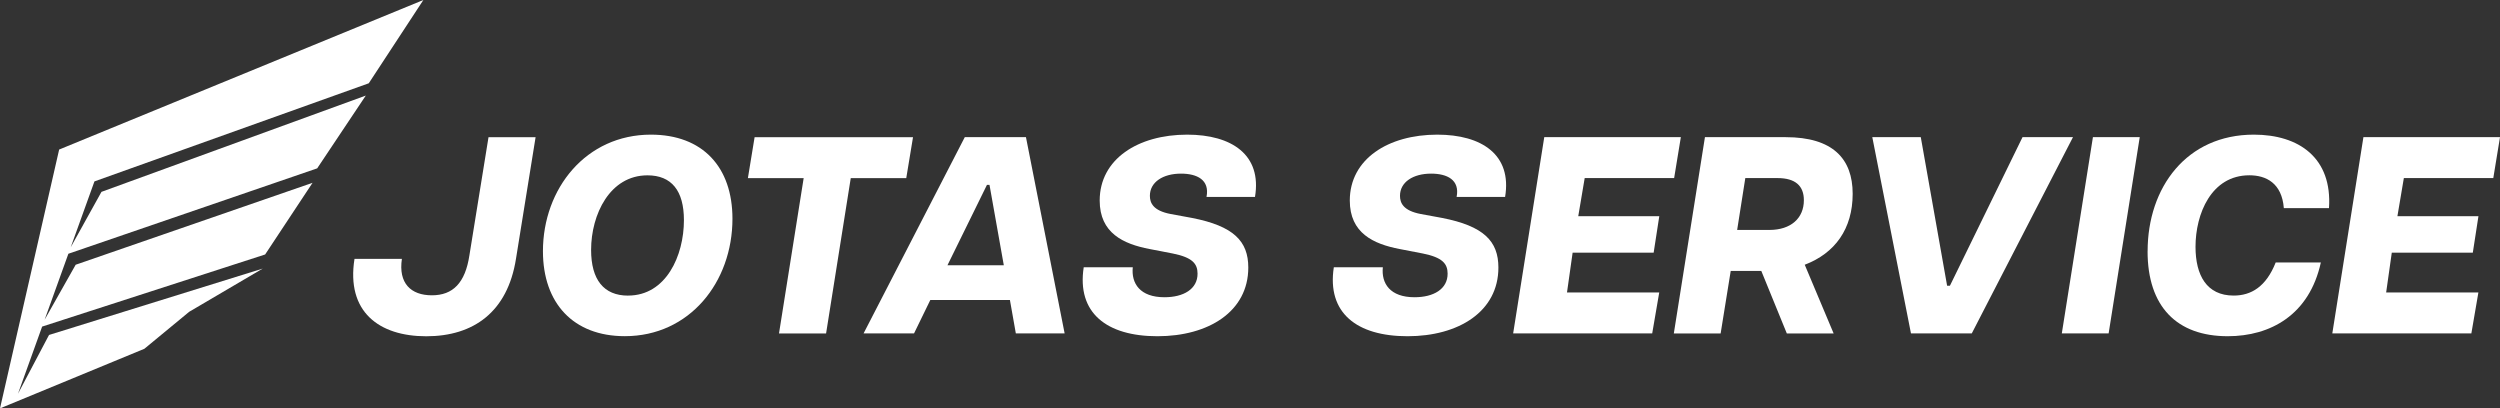
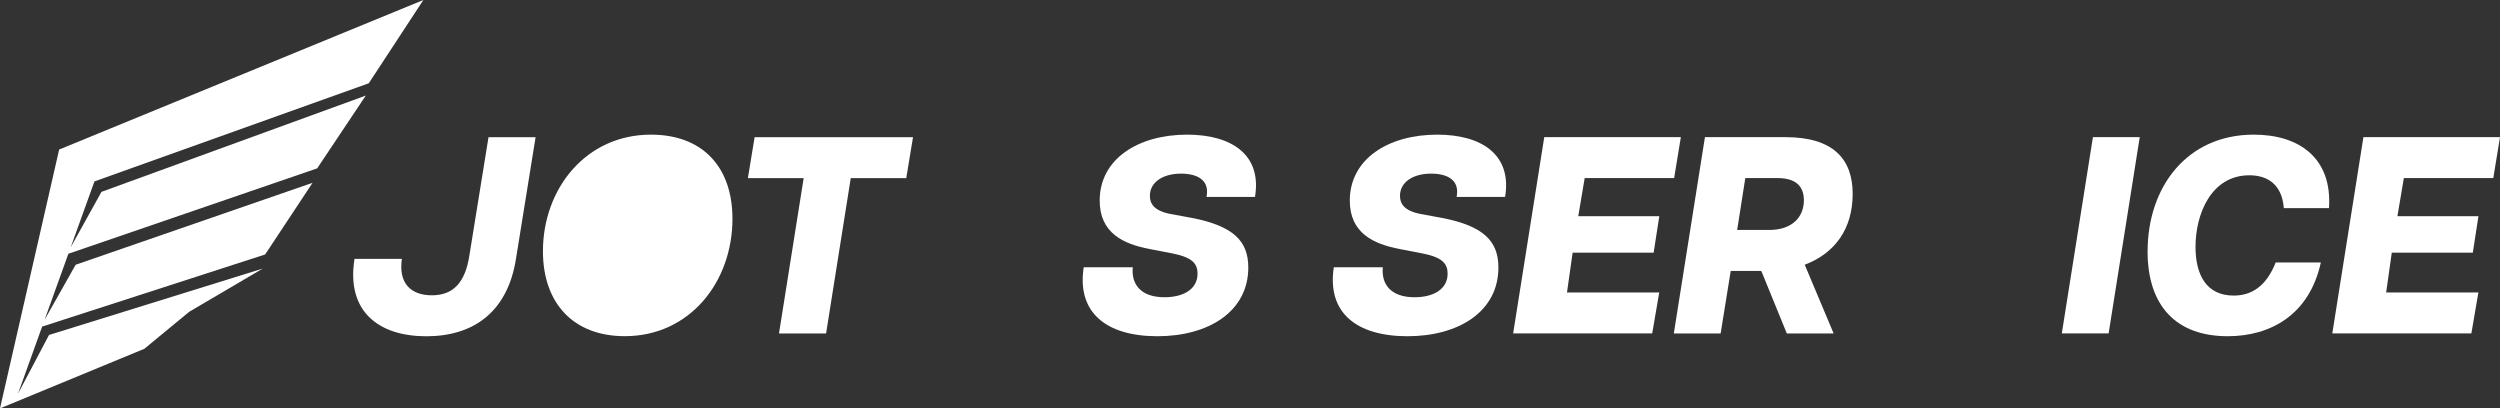
<svg xmlns="http://www.w3.org/2000/svg" id="Layer_8" viewBox="0 0 555.36 90.72">
  <rect x="0" y="0" width="555.36" height="90.72" fill="#333333" stroke="none" />
  <defs>
    <style>.cls-1{fill:#fff;stroke-width:0px;}</style>
  </defs>
  <path class="cls-1" d="m78.76,57.5h10.52c-.81,5.42,1.99,8.1,6.66,8.1s7.41-2.74,8.34-8.9l4.24-26.22h10.46l-4.36,27.03c-1.87,11.77-9.4,17.19-19.93,17.19s-17.81-5.48-15.94-17.19Z" />
-   <path class="cls-1" d="m120.61,55.82c0-13.95,9.59-25.91,23.98-25.91,11.52,0,18.12,7.22,18.12,18.68,0,14.08-9.53,26.09-23.91,26.09-11.46,0-18.19-7.35-18.19-18.87Zm18.93,9.84c8.41,0,12.39-8.84,12.39-16.75,0-6.54-2.74-9.96-8.1-9.96-8.34,0-12.52,8.66-12.52,16.57,0,6.6,2.8,10.15,8.22,10.15Z" />
+   <path class="cls-1" d="m120.61,55.82c0-13.95,9.59-25.91,23.98-25.91,11.52,0,18.12,7.22,18.12,18.68,0,14.08-9.53,26.09-23.91,26.09-11.46,0-18.19-7.35-18.19-18.87Zm18.93,9.84Z" />
  <path class="cls-1" d="m178.53,39.57h-12.39l1.49-9.09h35.19l-1.5,9.09h-12.33l-5.48,34.5h-10.46l5.48-34.5Z" />
-   <path class="cls-1" d="m214.33,30.47h13.58l8.59,43.59h-10.84l-1.31-7.41h-17.69l-3.61,7.41h-11.21l22.48-43.59Zm8.66,28.46l-3.18-17.87h-.56l-8.78,17.87h12.52Z" />
  <path class="cls-1" d="m240.74,59.37h10.9c-.37,3.61,1.62,6.66,7.04,6.66,4.24,0,7.35-1.81,7.35-5.23,0-2.24-1.18-3.61-5.48-4.48l-5.17-1c-5.85-1.12-11.09-3.55-11.09-10.77,0-9.22,8.53-14.64,19.43-14.64,9.9,0,16.63,4.48,15.07,13.83h-10.77c.75-3.8-2.12-5.17-5.67-5.17-3.99,0-6.91,1.87-6.91,4.92,0,1.56.68,3.3,4.61,4.05l4.73.87c9.28,1.81,12.52,5.17,12.52,11.02,0,9.78-8.84,15.26-20.18,15.26s-17.94-5.23-16.38-15.32Z" />
  <path class="cls-1" d="m296.29,59.37h10.9c-.37,3.61,1.62,6.66,7.04,6.66,4.24,0,7.35-1.81,7.35-5.23,0-2.24-1.18-3.61-5.48-4.48l-5.17-1c-5.85-1.12-11.08-3.55-11.08-10.77,0-9.22,8.53-14.64,19.43-14.64,9.9,0,16.63,4.48,15.07,13.83h-10.77c.75-3.8-2.12-5.17-5.67-5.17-3.99,0-6.91,1.87-6.91,4.92,0,1.56.68,3.3,4.61,4.05l4.73.87c9.28,1.81,12.52,5.17,12.52,11.02,0,9.78-8.84,15.26-20.18,15.26s-17.94-5.23-16.38-15.32Z" />
  <path class="cls-1" d="m343.06,30.47h30.33l-1.49,9.09h-19.87l-1.43,8.47h18l-1.25,8.1h-18l-1.25,8.84h20.49l-1.56,9.09h-30.89l6.91-43.59Z" />
  <path class="cls-1" d="m378.74,30.47h17.94c10.46,0,14.88,4.79,14.88,12.58s-3.92,13.2-10.65,15.76l6.42,15.26h-10.4l-5.67-13.89h-6.79l-2.24,13.89h-10.4l6.91-43.59Zm14.32,20.61c4.79,0,7.66-2.62,7.66-6.6,0-3.18-1.87-4.92-5.85-4.92h-7.16l-1.81,11.52h7.16Z" />
-   <path class="cls-1" d="m415.92,30.47h10.77l5.85,33.01h.62l16.13-33.01h11.21l-22.48,43.59h-13.51l-8.59-43.59Z" />
  <path class="cls-1" d="m464.93,30.47h10.4l-6.91,43.59h-10.4l6.91-43.59Z" />
  <path class="cls-1" d="m477.08,55.82c0-14.2,8.66-25.91,23.6-25.91,10.03,0,17.44,5.17,16.69,16.32h-10.03c-.44-5.54-3.92-7.29-7.66-7.29-8.47,0-11.96,8.59-11.96,15.88,0,6.35,2.49,10.84,8.47,10.84,3.92,0,7.22-1.99,9.34-7.35h10.03c-2.55,11.65-11.21,16.38-20.68,16.38-11.33,0-17.81-6.6-17.81-18.87Z" />
  <path class="cls-1" d="m525.03,30.47h30.33l-1.49,9.09h-19.87l-1.43,8.47h18l-1.25,8.1h-18l-1.25,8.84h20.49l-1.56,9.09h-30.89l6.91-43.59Z" />
  <polygon class="cls-1" points="81.92 18.5 94.05 0 13.14 33.22 0 90.72 32.07 77.48 42.03 69.26 58.37 59.66 10.89 74.41 3.99 87.48 9.36 72.55 58.9 56.53 69.43 40.61 16.81 58.81 9.91 71.03 15.19 56.37 70.46 37.4 81.26 21.23 22.54 42.62 15.71 54.93 20.98 40.3 81.92 18.5" />
</svg>